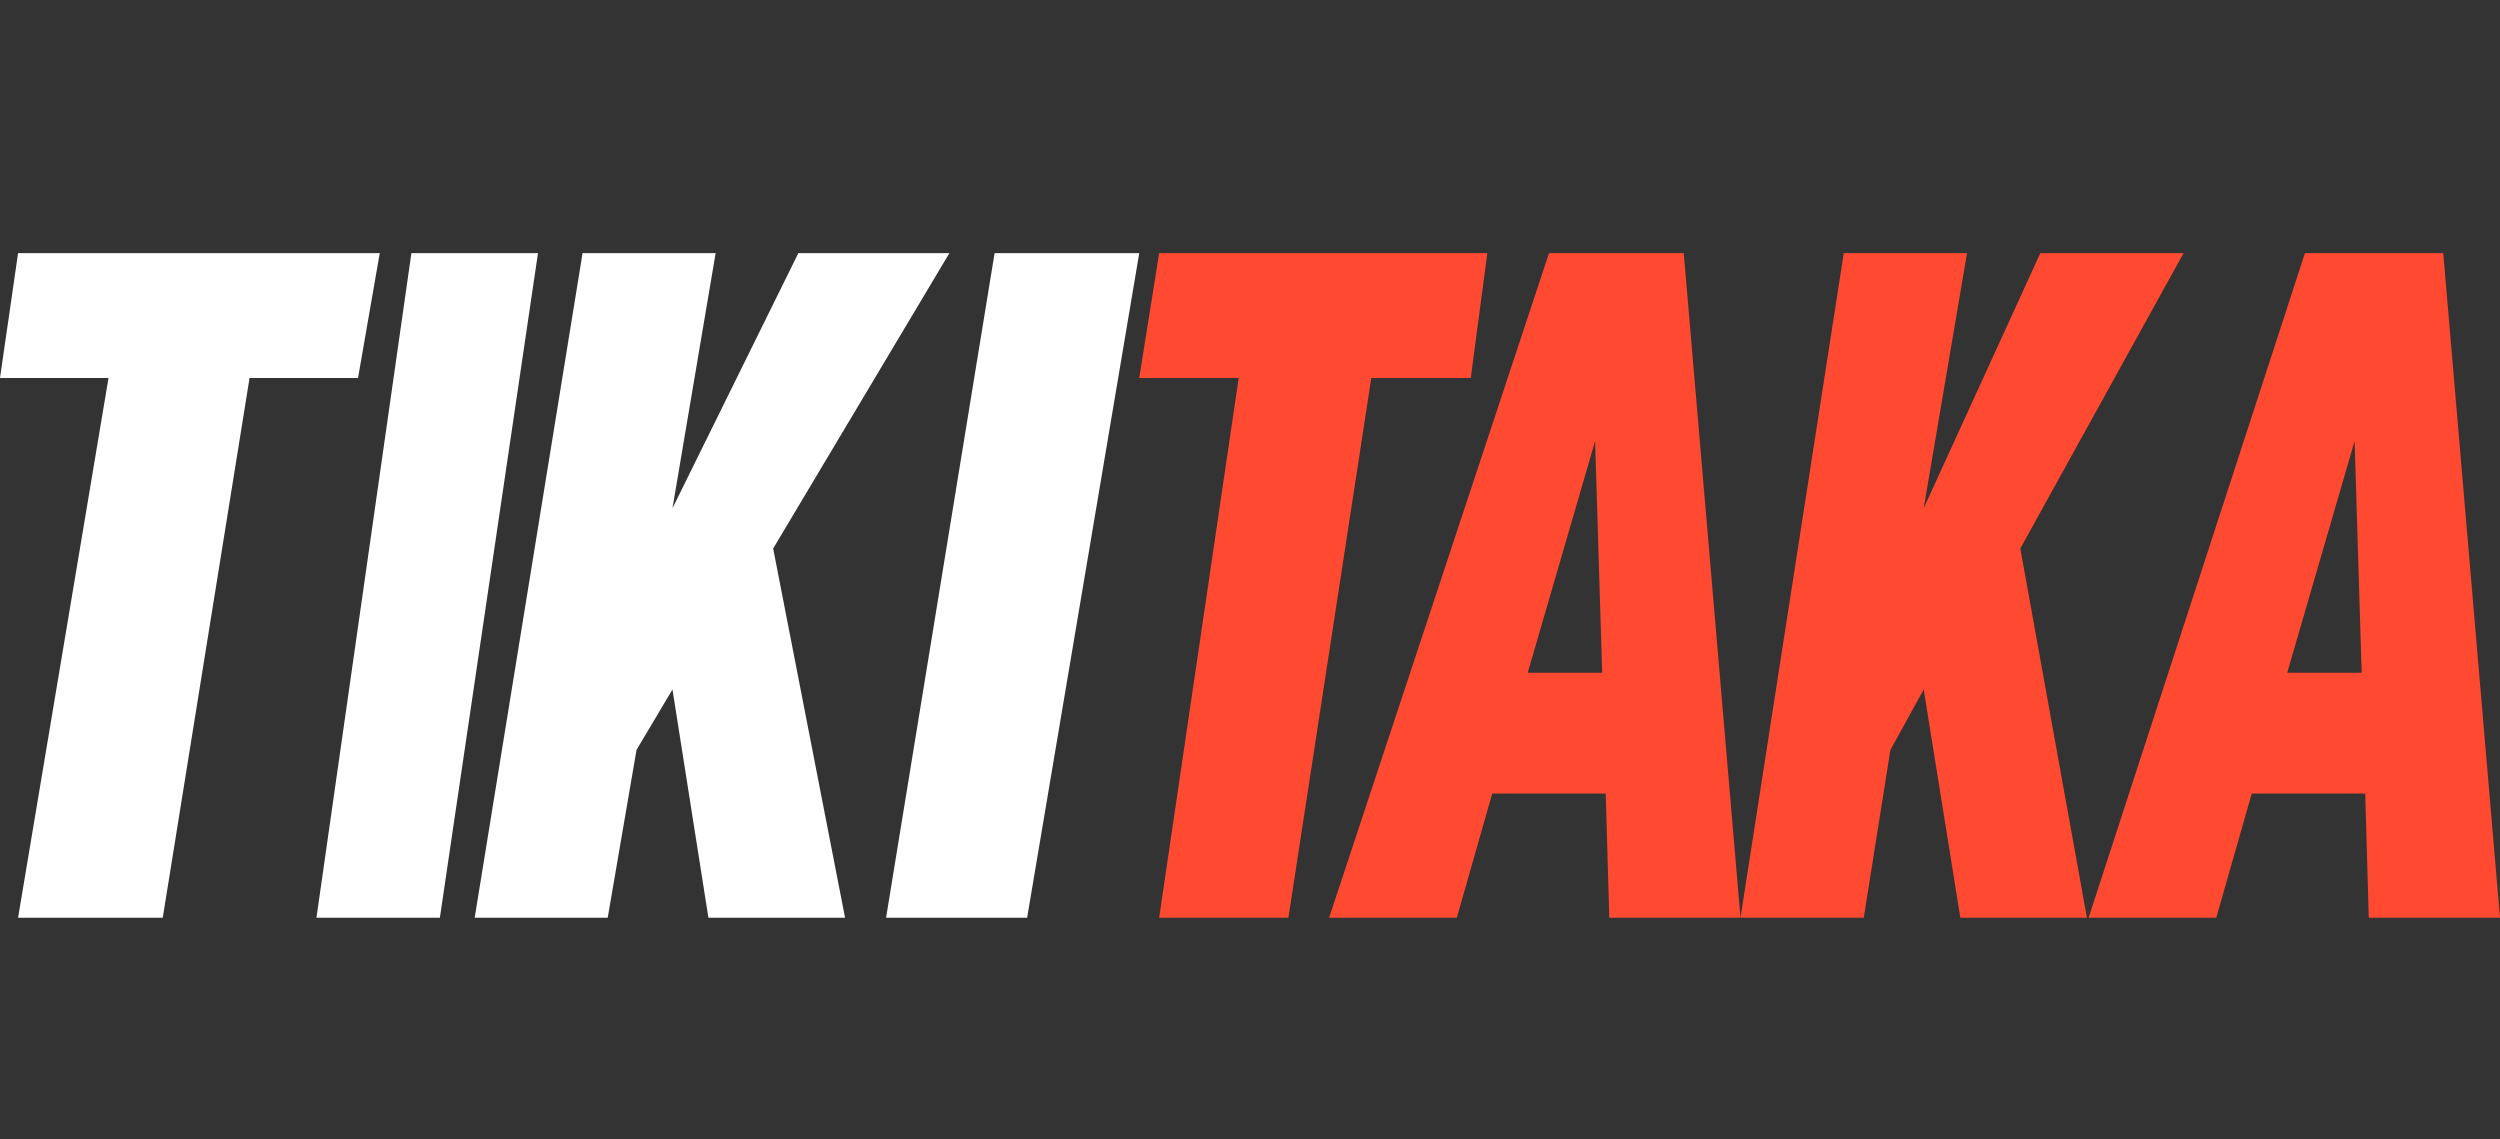
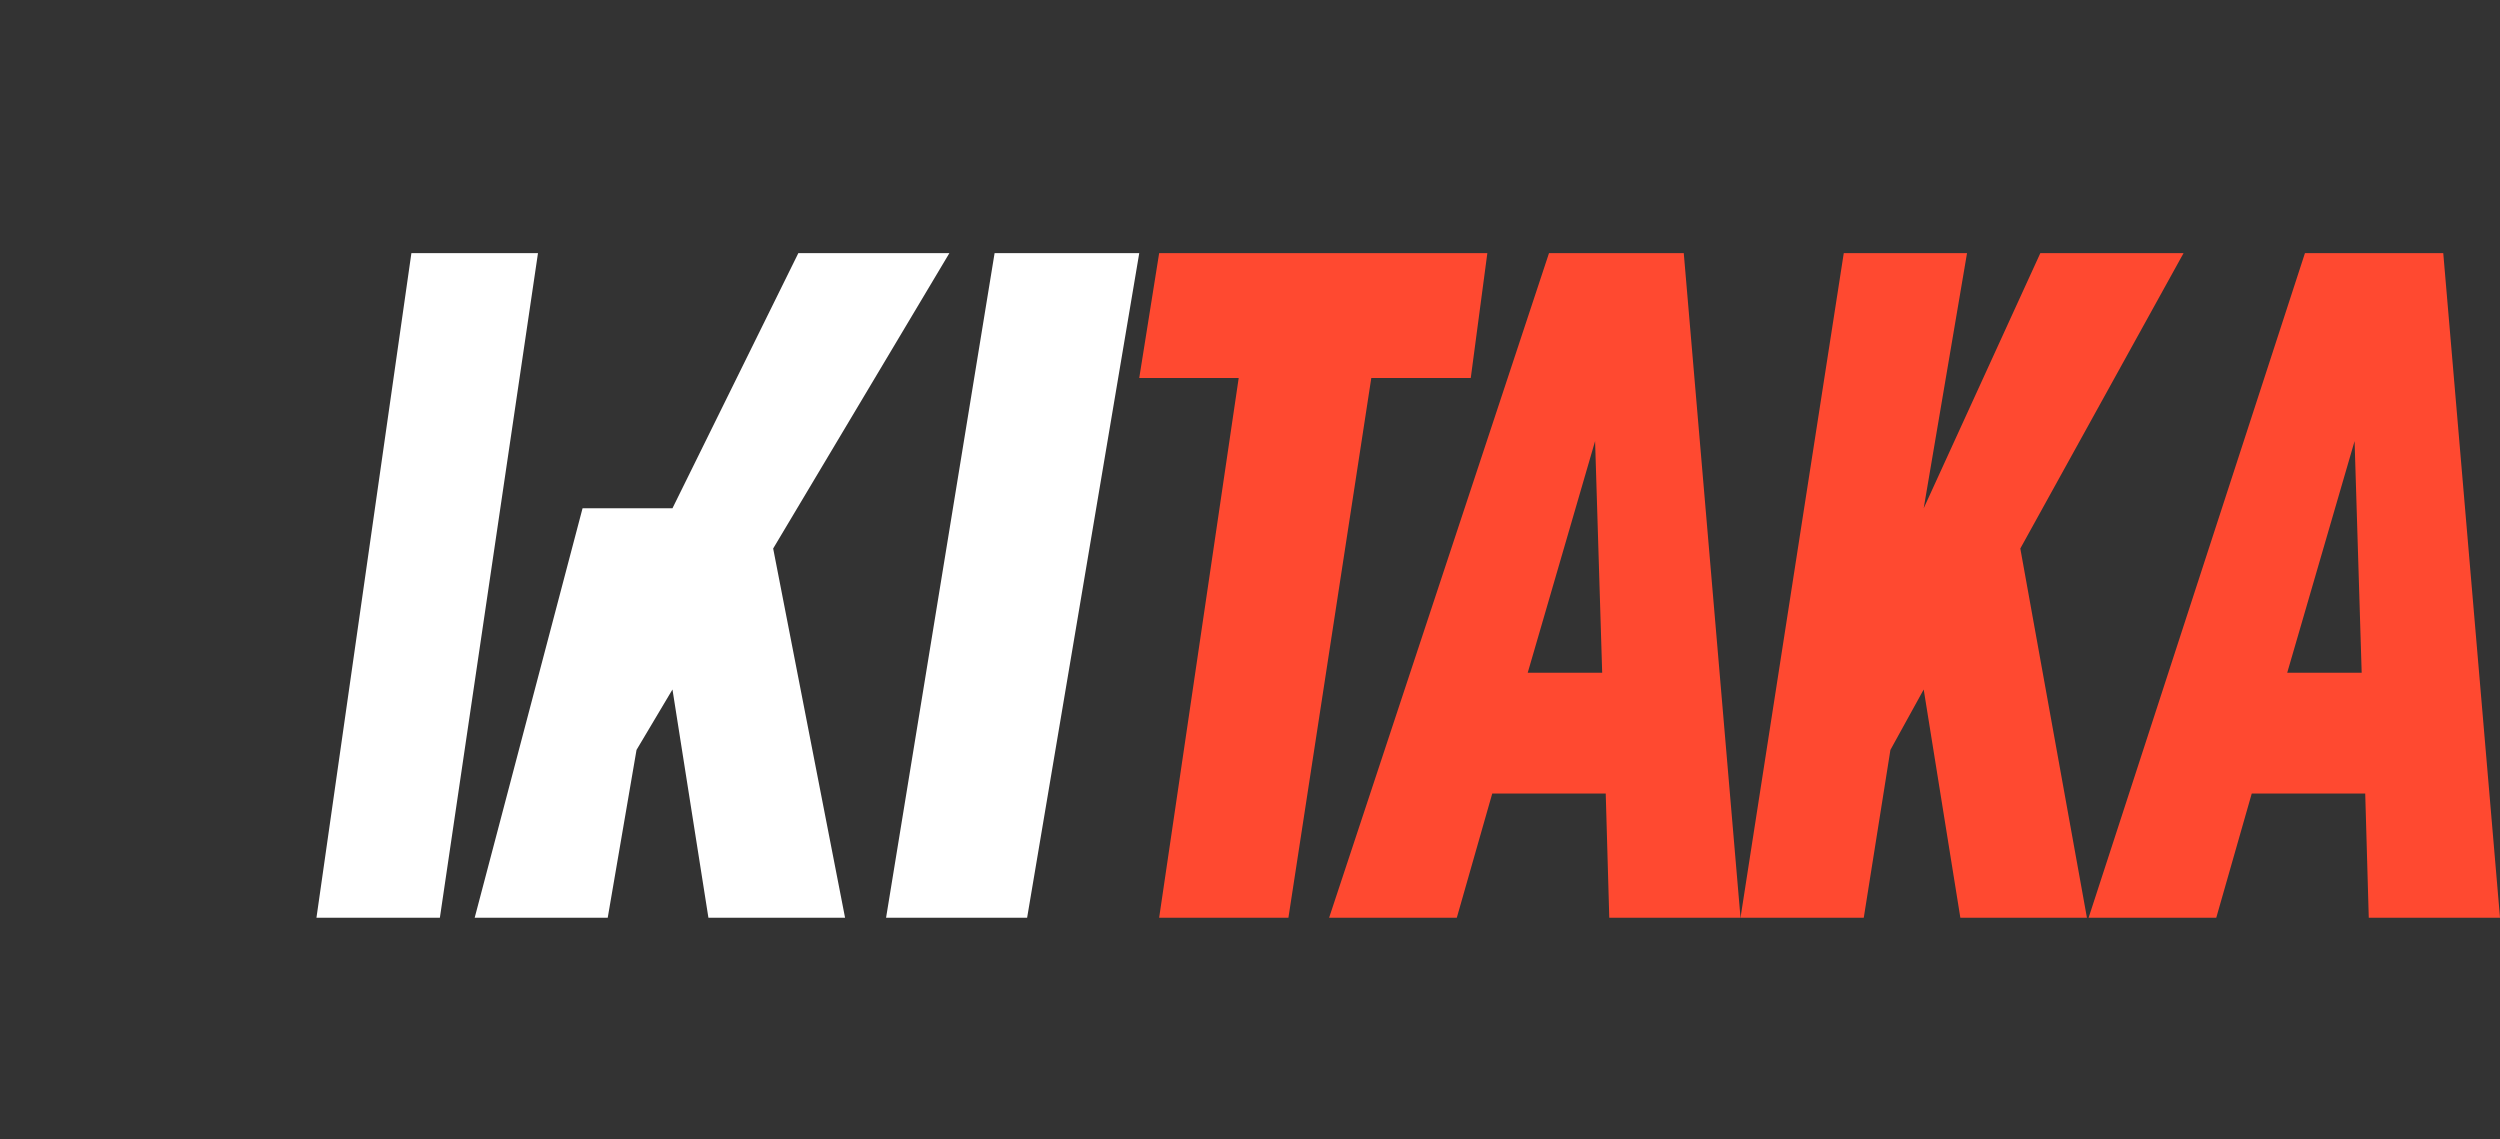
<svg xmlns="http://www.w3.org/2000/svg" viewBox="0 0 79 36" fill="none">
  <rect x="0" y="0" width="79" height="36" fill="#333333" stroke="none" />
  <script id="eppiocemhmnlbhjplcgkofciiegomcon" />
  <script />
  <script />
  <path fill-rule="evenodd" clip-rule="evenodd" d="M13.9 29L17 8H13L10 29H13.9Z" fill="white" />
  <path fill-rule="evenodd" clip-rule="evenodd" d="M32.457 29L36 8H31.429L28 29H32.457Z" fill="white" />
-   <path fill-rule="evenodd" clip-rule="evenodd" d="M12 8H0.571L0 11.944H3.429L0.571 29H5.143L7.886 11.944H11.314L12 8Z" fill="white" />
  <path fill-rule="evenodd" clip-rule="evenodd" d="M47 8H36.629L36 11.944H39.143L36.629 29H40.714L43.333 11.944H46.476L47 8Z" fill="#FF4930" />
-   <path fill-rule="evenodd" clip-rule="evenodd" d="M30 8H25.227L21.25 16.061L22.614 8H18.409L15 29H19.204L20.114 23.697L21.25 21.788L22.386 29H26.704L24.432 17.333L30 8Z" fill="white" />
+   <path fill-rule="evenodd" clip-rule="evenodd" d="M30 8H25.227L21.25 16.061H18.409L15 29H19.204L20.114 23.697L21.25 21.788L22.386 29H26.704L24.432 17.333L30 8Z" fill="white" />
  <path fill-rule="evenodd" clip-rule="evenodd" d="M69 8H64.474L60.789 16.061L62.158 8H58.263L55 29H58.895L59.737 23.697L60.789 21.788L61.947 29H65.947L63.842 17.333L69 8Z" fill="#FF4930" />
  <path fill-rule="evenodd" clip-rule="evenodd" d="M74.853 29H79L77.207 8H72.836L66 29H70.034L71.155 25.076H74.741L74.853 29ZM72.276 21.258L74.405 13.939L74.629 21.258H72.276Z" fill="#FF4930" />
  <path fill-rule="evenodd" clip-rule="evenodd" d="M50.853 29H55L53.207 8H48.948L42 29H46.035L47.155 25.076H50.741L50.853 29ZM48.276 21.258L50.405 13.939L50.629 21.258H48.276Z" fill="#FF4930" />
</svg>